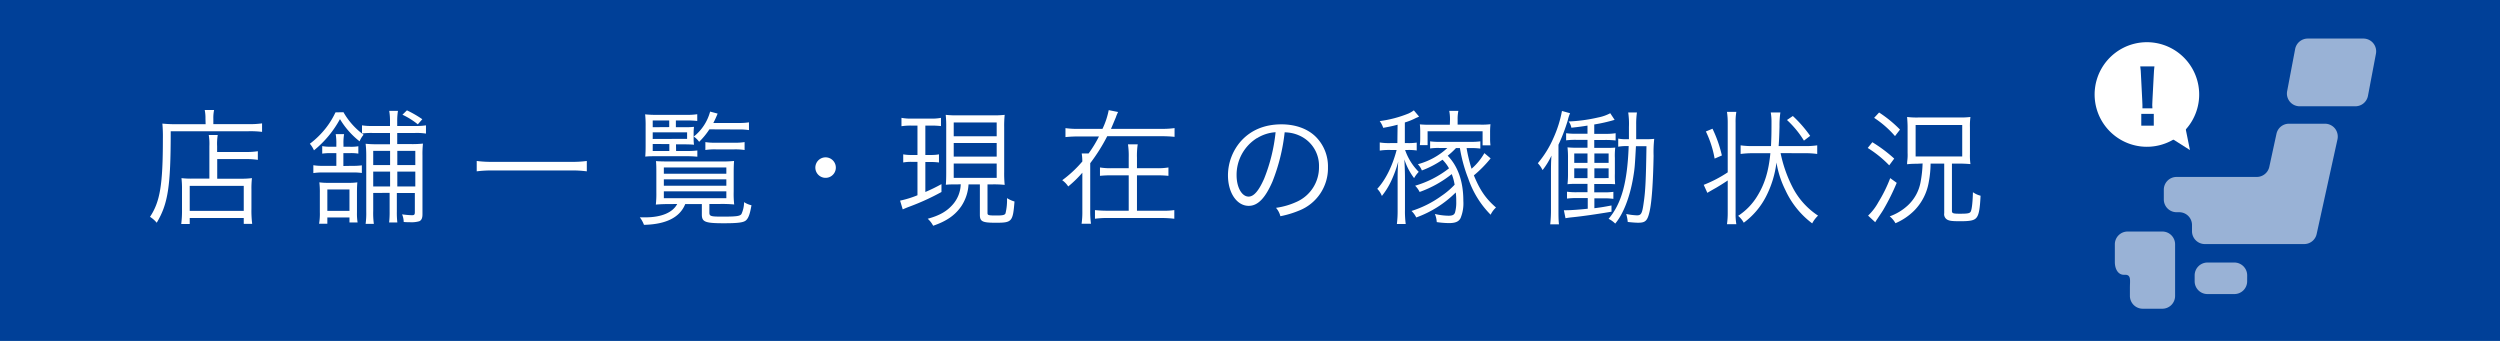
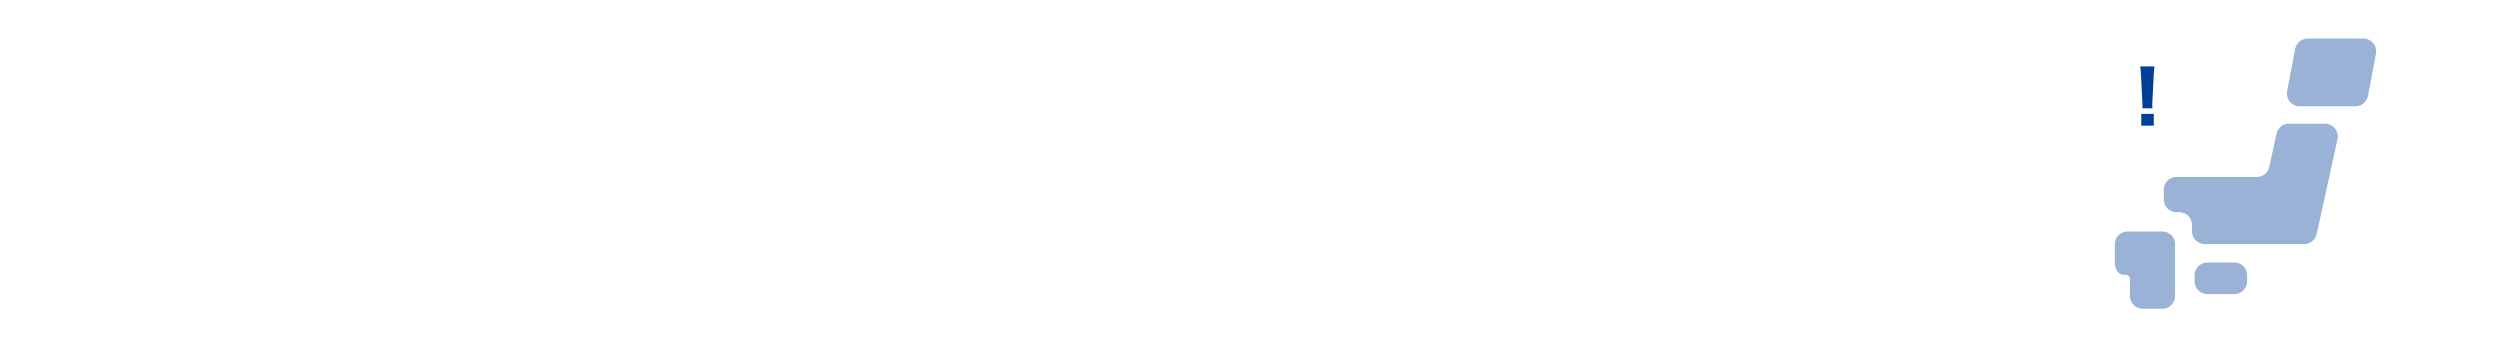
<svg xmlns="http://www.w3.org/2000/svg" width="800" height="109.09" viewBox="0 0 800 109.09">
  <defs>
    <style>.a{fill:#004098;}.b{fill:#fff;}.c{fill:#99b2d6;}</style>
  </defs>
  <title>beginners_OperationStatus_pc</title>
-   <rect class="a" width="800" height="109.09" />
  <path class="b" d="M65.75,38a13,13,0,0,0-.24-2.8h3a12.23,12.23,0,0,0-.24,2.8v1.72H79.42a28.57,28.57,0,0,0,4.44-.24v2.72a29.92,29.92,0,0,0-4.44-.2H54.63c0,17.84-.88,23.2-4.48,29.28A8.73,8.73,0,0,0,48,69.39c3.24-4.88,4.12-10.32,4.12-25a45.85,45.85,0,0,0-.16-4.84c1.28.12,2.6.2,4.2.2h9.64ZM67,46.75a17.54,17.54,0,0,0-.2-3.56h2.88a17.27,17.27,0,0,0-.2,3.6v1.84h9.11a22.19,22.19,0,0,0,3.92-.24v2.76a23.7,23.7,0,0,0-3.84-.24H69.51v6.28h7.75A25.77,25.77,0,0,0,80.62,57a30.69,30.69,0,0,0-.16,3.64v6.16a34.54,34.54,0,0,0,.24,4.84H78V69.75H60.71v1.92H58a34.66,34.66,0,0,0,.24-4.8V60.51A28.23,28.23,0,0,0,58.07,57a26.05,26.05,0,0,0,3.4.16H67ZM60.71,67.47H78v-8H60.71Z" />
  <path class="b" d="M109.91,35.91a23,23,0,0,0,6.44,7.2,7.64,7.64,0,0,0-1.28,2.12,25.89,25.89,0,0,1-6.28-7.12,33.13,33.13,0,0,1-8.32,10A8.26,8.26,0,0,0,99.15,46a27.5,27.5,0,0,0,5.2-5.12,25.69,25.69,0,0,0,3-4.92Zm2.72,17.16a20.78,20.78,0,0,0,3.16-.16v2.44a19.67,19.67,0,0,0-3-.16h-9.28a18.38,18.38,0,0,0-3.24.2V52.87a17.57,17.57,0,0,0,3.24.2h4.12V49h-1.68a18.44,18.44,0,0,0-2.84.16v-2.4a15.1,15.1,0,0,0,2.8.2h1.72v-.76a18.32,18.32,0,0,0-.2-3.28h2.68a16.79,16.79,0,0,0-.2,3.24v.8h2a13.6,13.6,0,0,0,2.76-.16v2.36A13.68,13.68,0,0,0,112,49h-2.12v4.12Zm-.8,18.12v-1.6h-7.08v2h-2.64a19,19,0,0,0,.24-3.72V61.67a25.1,25.1,0,0,0-.16-3.32,19.94,19.94,0,0,0,2.92.16h6.48a18,18,0,0,0,2.76-.16c-.08.88-.12,1.72-.12,3.16V68a17.89,17.89,0,0,0,.2,3.2Zm-7.08-3.72h7.08V60.63h-7.08Zm14.68-5.72v5.76a25.45,25.45,0,0,0,.2,4.12H117a25.54,25.54,0,0,0,.2-4V49.71A32.48,32.48,0,0,0,117,46a31.93,31.93,0,0,0,3.8.16h4V42.55h-5.68a24.45,24.45,0,0,0-3.28.16v-2.6a18,18,0,0,0,3.32.2h5.64v-1.4a18.94,18.94,0,0,0-.25-3.44h2.8a20,20,0,0,0-.24,3.44v1.4h5.8a19.54,19.54,0,0,0,3.4-.2v2.64a18.94,18.94,0,0,0-3.44-.2h-5.76v3.56h4.44a31.93,31.93,0,0,0,3.8-.16,31.72,31.72,0,0,0-.16,3.88V68.59c0,1.2-.32,1.88-1,2.2a8.79,8.79,0,0,1-3,.32c-.44,0-1.2,0-2-.08a6.86,6.86,0,0,0-.52-2.44,26,26,0,0,0,3.2.28c.68,0,.88-.2.88-1V61.75h-5.76v5.92a26.92,26.92,0,0,0,.16,3.52h-2.63a28.65,28.65,0,0,0,.16-3.48v-6Zm5.4-13.48h-5.4v4.56h5.4Zm0,6.64h-5.4v4.76h5.4Zm8.07-2.08V48.27h-5.76v4.56Zm0,6.84V54.91h-5.76v4.76Zm-2.68-24.36a35.06,35.06,0,0,1,4.92,2.84l-1.44,1.64a23.48,23.48,0,0,0-4.92-3.08Z" />
  <path class="b" d="M187.78,54.83a35.85,35.85,0,0,0-5.28-.28H157.87a37.56,37.56,0,0,0-5.32.28V51.51a36.46,36.46,0,0,0,5.32.28H182.5a34.79,34.79,0,0,0,5.28-.28Z" />
  <path class="b" d="M214.35,65.31a43.84,43.84,0,0,0-4.48.16,33,33,0,0,0,.16-4.08v-6c0-1.52,0-2.64-.12-3.84,1,.08,2.2.12,4.16.12h16.71a35.88,35.88,0,0,0,4.12-.16c-.08,1.08-.12,2-.12,3.88v5.88a30.8,30.8,0,0,0,.16,4.16,43,43,0,0,0-4.44-.16H227V68c0,1.2.43,1.32,4.15,1.32,4.56,0,5.64-.16,6.12-.84a9.4,9.4,0,0,0,.84-3.8,6.9,6.9,0,0,0,2.36,1c-.48,2.76-.92,4-1.68,4.76s-2.52,1-7.2,1c-6,0-7-.44-7-2.8V65.31h-5.32c-1.72,4.28-6.16,6.48-13.2,6.64a9.49,9.49,0,0,0-1.32-2.4c.88,0,1.32,0,1.76,0,5.12,0,8.76-1.52,10.2-4.28Zm2-17h3.4a23.1,23.1,0,0,0,3.4-.16v2a32.75,32.75,0,0,0-3.4-.16H210c-1.4,0-2.32,0-3.52.12.08-1,.12-2,.12-3.6V40.43a32.24,32.24,0,0,0-.16-3.84,31.22,31.22,0,0,0,3.92.16h9.12a20.93,20.93,0,0,0,3.64-.2v2.16a27.25,27.25,0,0,0-3.4-.16h-3.44v2.16h2.52a28.76,28.76,0,0,0,3.28-.12,14.73,14.73,0,0,0-.12,2v1.72a13.51,13.51,0,0,0,.12,2c-.8-.08-1.92-.12-3.52-.12h-2.24Zm-2.2-7.64V38.55h-5.28v2.16Zm5.72,3.76V42.35h-11v2.12Zm-11,1.64v2.24h5.32V46.11Zm3.56,9.52h20v-2h-20Zm0,3.84h20V57.39h-20Zm0,4h20V61.23h-20ZM227,41.39a23.16,23.16,0,0,1-3.28,4A6.1,6.1,0,0,0,222,43.71a15.27,15.27,0,0,0,5.24-8l2.4.64a32.26,32.26,0,0,1-1.37,3h8a19.82,19.82,0,0,0,3.4-.2v2.48a19.82,19.82,0,0,0-3.4-.2Zm-1.28,4.08a18.62,18.62,0,0,0,3.31.2h5.84a19,19,0,0,0,3.4-.2V48a20.1,20.1,0,0,0-3.4-.2h-5.76a19.41,19.41,0,0,0-3.39.2Z" />
  <path class="b" d="M267.47,53.63a3.28,3.28,0,1,1-3.28-3.28A3.29,3.29,0,0,1,267.47,53.63Z" />
  <path class="b" d="M291.83,40.19a19.31,19.31,0,0,0-3.36.2V37.71a16.21,16.21,0,0,0,3.44.24h5.88a15.21,15.21,0,0,0,3.32-.24v2.64a24.68,24.68,0,0,0-3.2-.16h-1.8v9.4h1.72a12.89,12.89,0,0,0,2.64-.2V52a19.1,19.1,0,0,0-2.64-.16h-1.72v9.6a55.7,55.7,0,0,0,5.16-2.52l0,2.52a75.09,75.09,0,0,1-10.24,4.68c-.88.32-1.6.64-2.16.88l-.84-2.8a31.41,31.41,0,0,0,5.56-1.72V51.79h-1.88a14,14,0,0,0-2.68.2v-2.6a13.48,13.48,0,0,0,2.72.2h1.84v-9.4ZM306.55,59c-1.68,0-2.76,0-3.88.12.08-1,.12-2.2.12-4V40.83a35.1,35.1,0,0,0-.16-4.08,30.81,30.81,0,0,0,3.92.16H317.7a30.25,30.25,0,0,0,3.8-.16,34.66,34.66,0,0,0-.16,4.08V55a36.68,36.68,0,0,0,.16,4.16,33,33,0,0,0-3.88-.16H316v9.12c0,.76.24.84,2.92.84,2,0,2.6-.16,2.84-.68a17.66,17.66,0,0,0,.48-4.88,9.52,9.52,0,0,0,2.4,1.08c-.52,6.48-.8,6.8-6,6.8-4.28,0-5.08-.4-5.08-2.52V59h-3.63a14,14,0,0,1-2.32,7c-2,2.88-4.68,4.76-9,6.24A8,8,0,0,0,296.87,70c3.64-1,6-2.28,7.92-4.44a10.22,10.22,0,0,0,2.64-6.6Zm-1.36-15.4h13.75V39.19H305.19Zm0,6.52h13.75V45.75H305.19Zm0,6.8h13.75v-4.6H305.19Z" />
  <path class="b" d="M371.5,41.23a28.07,28.07,0,0,0,4.36-.24v2.8a39.3,39.3,0,0,0-4.36-.2H354.31a57.71,57.71,0,0,1-5.44,8.64V67.47a28.49,28.49,0,0,0,.24,4.12h-3a26.29,26.29,0,0,0,.24-4.12V55.27a36,36,0,0,1-4.52,4.4,7.1,7.1,0,0,0-1.92-2,37.48,37.48,0,0,0,6.44-6,17.89,17.89,0,0,0-.2-2.56h2.2a38.85,38.85,0,0,0,3.32-5.44h-6.32a39.07,39.07,0,0,0-4.4.2V41a28.32,28.32,0,0,0,4.4.24h7.44a24.7,24.7,0,0,0,2-6l3,.6a11.71,11.71,0,0,0-.72,1.72c-.4.92-1.24,3-1.56,3.68Zm-1.4,12.6a21.53,21.53,0,0,0,3.8-.24v2.68a32.79,32.79,0,0,0-3.8-.16h-6.27V67.43h7.95a24.09,24.09,0,0,0,4-.2V70a35.1,35.1,0,0,0-4-.24H354.39a28.62,28.62,0,0,0-4,.24V67.23a38.06,38.06,0,0,0,4,.2h6.8V56.11h-5.36a33.11,33.11,0,0,0-3.84.16V53.59a21.75,21.75,0,0,0,3.84.24h5.36v-3.4a25.3,25.3,0,0,0-.24-4.24h3.12a24.25,24.25,0,0,0-.24,4.28v3.36Z" />
  <path class="b" d="M407.15,58.19c-2.32,5.28-4.68,7.68-7.56,7.68-3.8,0-6.64-4.16-6.64-9.76a16.64,16.64,0,0,1,4.2-11c3.2-3.52,7.56-5.32,12.92-5.32,4.47,0,8.39,1.4,11,4a13.39,13.39,0,0,1,3.88,9.76,14.57,14.57,0,0,1-9.15,13.8,31.16,31.16,0,0,1-6.08,1.84,6.36,6.36,0,0,0-1.4-2.68A23.8,23.8,0,0,0,415,64.55a12.07,12.07,0,0,0,7.08-11.2,10.55,10.55,0,0,0-6.35-10,11.55,11.55,0,0,0-4.64-1A60,60,0,0,1,407.15,58.19Zm-4.92-14a13.83,13.83,0,0,0-6.52,11.92c0,3.84,1.68,6.8,3.84,6.8,1.68,0,3.28-1.88,5-5.8a54.94,54.94,0,0,0,3.64-14.8A12.63,12.63,0,0,0,402.23,44.23Z" />
  <path class="b" d="M447.23,39.91c-1.68.44-2.44.6-4.6,1a7.94,7.94,0,0,0-1.12-2.16,37.35,37.35,0,0,0,9.24-2.44,9.34,9.34,0,0,0,1.68-1l1.68,2c-.36.16-.4.2-1,.44a20.49,20.49,0,0,1-3.56,1.44v6.6h1a17.24,17.24,0,0,0,2.8-.16v2.52a17.42,17.42,0,0,0-2.72-.16h-1A18.47,18.47,0,0,0,454,55,9.49,9.49,0,0,0,452.51,57,20.38,20.38,0,0,1,449.39,51c.12,2.12.2,4.2.2,6.08v10a30.66,30.66,0,0,0,.24,4.6H447a33.49,33.49,0,0,0,.24-4.56V57.87c0-2,0-3.64.2-6.16a36.83,36.83,0,0,1-2.24,6.16,23.47,23.47,0,0,1-3,4.84,6.6,6.6,0,0,0-1.48-2.28c2.64-2.84,4.88-7.36,6.2-12.44h-2a20.39,20.39,0,0,0-3.4.2v-2.6a18.94,18.94,0,0,0,3.44.2h2.2Zm18.68,7.48a24.77,24.77,0,0,1-2.64,2.44c3.31,3.44,5,8.28,5,14.48a12.33,12.33,0,0,1-.87,5.44c-.56,1.16-1.68,1.64-3.72,1.64a28,28,0,0,1-3.92-.32,7.74,7.74,0,0,0-.6-2.6,19.93,19.93,0,0,0,4.36.56c1.28,0,1.8-.28,2.08-1a11.82,11.82,0,0,0,.4-3.44c0-.84,0-1.8-.16-3a34.57,34.57,0,0,1-12.64,8,7.29,7.29,0,0,0-1.52-2.08,33.49,33.49,0,0,0,9.56-4.8,24.86,24.86,0,0,0,4.24-3.6,16.62,16.62,0,0,0-.92-3.4,35.79,35.79,0,0,1-10.28,5.72,7.3,7.3,0,0,0-1.44-2,32.29,32.29,0,0,0,10.84-5.56,12.18,12.18,0,0,0-2.08-2.76A30.52,30.52,0,0,1,455,54.55a5.91,5.91,0,0,0-1.28-2,22.34,22.34,0,0,0,9.44-5.2h-2.64a18,18,0,0,0-2.88.16V45.23a19.27,19.27,0,0,0,3.08.16h9.83a21.12,21.12,0,0,0,3.16-.16v2.32a19.92,19.92,0,0,0-3.08-.16h-1.32A48.28,48.28,0,0,0,470.9,54,19.15,19.15,0,0,0,475,49l2,1.68a38.49,38.49,0,0,1-5.36,5.44c1.92,4.68,3.76,7.4,7.08,10.28A7.62,7.62,0,0,0,477,68.71a30.34,30.34,0,0,1-7.15-11.56,47.56,47.56,0,0,1-2.68-9.76ZM464,38.31a14.19,14.19,0,0,0-.24-2.84h2.92a13.13,13.13,0,0,0-.24,2.84v1.56h6.91a24.12,24.12,0,0,0,3.6-.12,23.41,23.41,0,0,0-.12,2.48v2.12a17.09,17.09,0,0,0,.12,2.16h-2.52V42H456.83v4.44h-2.48a19.16,19.16,0,0,0,.12-2.28v-2a19.64,19.64,0,0,0-.12-2.36,36,36,0,0,0,3.6.12h6Z" />
  <path class="b" d="M496.31,55.71c0-2.28,0-3.84.16-5.92a23.78,23.78,0,0,1-2.84,4.64c-.12-.24-.24-.4-.28-.52a8.69,8.69,0,0,0-1.24-1.68,32.89,32.89,0,0,0,5-8.08,37.44,37.44,0,0,0,2.72-8.64l2.6.72a11.27,11.27,0,0,0-.72,2.2,56,56,0,0,1-3,7.88V66.79c0,2.4,0,3.56.16,5h-2.8a41.59,41.59,0,0,0,.24-5ZM508,40.19c-1.8.28-2.56.4-5.16.68a4.94,4.94,0,0,0-.88-2,50.31,50.31,0,0,0,9.44-1.28,13.67,13.67,0,0,0,3.88-1.36l1.4,2.12a52,52,0,0,1-6.52,1.48v3h3.48a19.88,19.88,0,0,0,3.36-.2v2.32a28.68,28.68,0,0,0-3.36-.16h-3.48v2.52h3.64a25.67,25.67,0,0,0,3.08-.08,21.54,21.54,0,0,0-.12,3.36v4.88a34.61,34.61,0,0,0,.08,3.48c-1.16-.08-1.84-.08-3.16-.08h-3.52v2.68H513a21.58,21.58,0,0,0,3.28-.16v2.24a22,22,0,0,0-3.24-.16h-2.84v3.16c2.52-.32,3.12-.44,5.48-.88v2c-4.88.8-8.92,1.4-12.36,1.76-.88.08-1.72.2-2.36.32l-.52-2.56a8.73,8.73,0,0,0,1,0c1.24,0,4.08-.2,6.64-.48v-3.4h-3.32a22.54,22.54,0,0,0-3.32.16V61.35a21.52,21.52,0,0,0,3.32.16H508V58.83h-3c-1.44,0-2.36,0-3.4.12a29.08,29.08,0,0,0,.16-3.48V50.63a28.23,28.23,0,0,0-.16-3.48,28.16,28.16,0,0,0,3.32.12H508V44.75h-3.52a24,24,0,0,0-3.32.16V42.63a21.52,21.52,0,0,0,3.32.16H508Zm-4.24,8.92v3H508v-3Zm0,4.76V57H508V53.87Zm11-1.76v-3h-4.56v3Zm0,4.88V53.87h-4.56V57Zm11.59-12.44a26.29,26.29,0,0,0,3-.12,39.38,39.38,0,0,0-.2,5.44c-.16,8.76-.6,14.8-1.28,17.8s-1.36,3.6-3.64,3.6c-.8,0-1.8-.08-3.35-.24a12.67,12.67,0,0,0-.49-2.56,19.67,19.67,0,0,0,3.44.44c1.36,0,1.68-.6,2.16-4.12.56-3.76.72-7.56.88-18H523.5c-.36,6.64-.4,7.12-.88,10-1.08,6.36-3.16,11.68-5.75,14.76a7.78,7.78,0,0,0-2.12-1.52c4.16-4.92,6-11.64,6.43-23.28h-.64a13.93,13.93,0,0,0-2.71.2V44.35a13.2,13.2,0,0,0,2.71.2h.72c0-1.4,0-2.6,0-3.92a25.32,25.32,0,0,0-.23-4.64h2.79a25.9,25.9,0,0,0-.24,3.8c0,2.56,0,2.56,0,4.76Z" />
  <path class="b" d="M552.87,39.31a23.18,23.18,0,0,0-.24-3.52h3a18.46,18.46,0,0,0-.24,3.52V68.19a18.42,18.42,0,0,0,.24,3.56h-3a24.86,24.86,0,0,0,.24-3.72V57.75c-1.24.84-2.6,1.68-3.68,2.32-1.36.76-2.32,1.32-2.84,1.64l-1.16-2.56a40.37,40.37,0,0,0,7.68-4ZM548,41.19A39.91,39.91,0,0,1,551,49.75l-2.32,1a32.88,32.88,0,0,0-2.8-8.68ZM569.79,49a42.71,42.71,0,0,0,3.67,10.6A23.87,23.87,0,0,0,581.78,69a9.45,9.45,0,0,0-1.88,2.48,27.8,27.8,0,0,1-8.59-10.68A30.86,30.86,0,0,1,568.47,52,32.54,32.54,0,0,1,565.07,63,23.94,23.94,0,0,1,558,71.27a7.38,7.38,0,0,0-1.8-2.2,19.81,19.81,0,0,0,6.2-6.44c2.36-3.88,3.56-7.88,4.12-13.6H561a28.22,28.22,0,0,0-4,.24V46.51a26.85,26.85,0,0,0,4,.24h5.72c.12-2.72.16-3.6.16-7.76a16.57,16.57,0,0,0-.24-3h3.08a29.48,29.48,0,0,0-.28,4.52c-.08,2.88-.12,4.16-.28,6.24h8.43a25.89,25.89,0,0,0,3.92-.24v2.76a25.47,25.47,0,0,0-3.84-.24Zm7.47-4a31,31,0,0,0-5.43-6.6l1.88-1.28a40.57,40.57,0,0,1,5.55,6.36Z" />
  <path class="b" d="M599.15,45.51a45.22,45.22,0,0,1,7,5.24l-1.6,2.16a35.23,35.23,0,0,0-6.88-5.56Zm7.8,13a70.29,70.29,0,0,1-4.16,8.4c-.4.68-.4.68-2,3.08-.36.52-.36.52-.72,1.12L597.79,69a17.94,17.94,0,0,0,3.32-4.36A45,45,0,0,0,604.87,57ZM601.31,36A39.17,39.17,0,0,1,608,41.47l-1.6,2.08a31.85,31.85,0,0,0-6.68-5.84Zm12.16,16.4c-.68,0-1.88,0-3.2.16a10.12,10.12,0,0,1,.08-1.28,13.79,13.79,0,0,0,.08-2.32V40.75c0-.32,0-1.4-.16-3.32a24.23,24.23,0,0,0,3.84.16H626.9a25.19,25.19,0,0,0,3.64-.16,21.46,21.46,0,0,0-.16,3.36v8.48a20,20,0,0,0,.16,3.24c-1.44-.12-2.6-.16-3.32-.16h-2.6V67.47c0,.8.37.92,2.52.92,2.44,0,3.12-.12,3.44-.6s.64-2.24.76-6.28a7.6,7.6,0,0,0,2.44,1.12c-.2,4.16-.52,5.92-1.2,6.88s-1.8,1.28-5.2,1.28c-2.59,0-3.43-.08-4.23-.48a2,2,0,0,1-1-2.08V52.35h-4.36a33.59,33.59,0,0,1-.6,6,17,17,0,0,1-4.52,8.92,19.2,19.2,0,0,1-6.12,4.16,7.74,7.74,0,0,0-1.84-2.2,16.87,16.87,0,0,0,5.68-3.4,13.47,13.47,0,0,0,4.2-7.6,37.68,37.68,0,0,0,.64-5.92ZM613,50.07h14.91V40H613Z" />
  <path class="c" d="M719.09,90a4.09,4.09,0,0,1-4.1,4.1h-8.6a4.09,4.09,0,0,1-4.1-4.1V88.13a4.11,4.11,0,0,1,4.1-4.12H715a4.11,4.11,0,0,1,4.1,4.12Z" />
  <path class="c" d="M681.57,74.09h-.72a4.09,4.09,0,0,0-4.1,4.1v5.65c0,2.27,1.06,4.09,2.87,4.09h.46c1.95,0,1.49,1.85,1.49,4.1v2.66a4.11,4.11,0,0,0,4.1,4.1h6.27a4.08,4.08,0,0,0,4.09-4.1V78.19a4.08,4.08,0,0,0-4.09-4.1Z" />
  <path class="c" d="M732.47,39.59a4.08,4.08,0,0,0-4,3.23l-2.29,10.55a4.11,4.11,0,0,1-4,3.25H696.52a4.08,4.08,0,0,0-4.1,4.09v3.1a4.09,4.09,0,0,0,4.1,4.1h.83A4.09,4.09,0,0,1,701.44,72v2a4.11,4.11,0,0,0,4.12,4.1h31.77a4.08,4.08,0,0,0,4-3.22L748,44.56a4.19,4.19,0,0,0-.81-3.44,4.14,4.14,0,0,0-3.2-1.53Z" />
  <path class="c" d="M757.74,30.71a4.1,4.1,0,0,1-4,3.3H735.89a4.07,4.07,0,0,1-4-4.85l2.56-13.49a4.12,4.12,0,0,1,4.05-3.33H756.3a4.09,4.09,0,0,1,4,4.86Z" />
  <path class="b" d="M700.24,20a16.73,16.73,0,1,1-23.46-3A16.72,16.72,0,0,1,700.24,20Z" />
  <polygon class="b" points="694.68 44.15 700.78 48.02 699.28 40.59 694.68 44.15" />
  <path class="a" d="M685.58,34.67c0-.58,0-.84,0-1.09s0-.3-.07-1.68l-.39-7.65c0-1.05-.14-2.19-.24-3h4.54c-.09.67-.19,1.77-.23,3l-.4,7.65c-.07,1.42-.07,1.42-.07,1.7s0,.49.05,1.07Zm-.37,5.54V36.44h4v3.77Z" />
</svg>